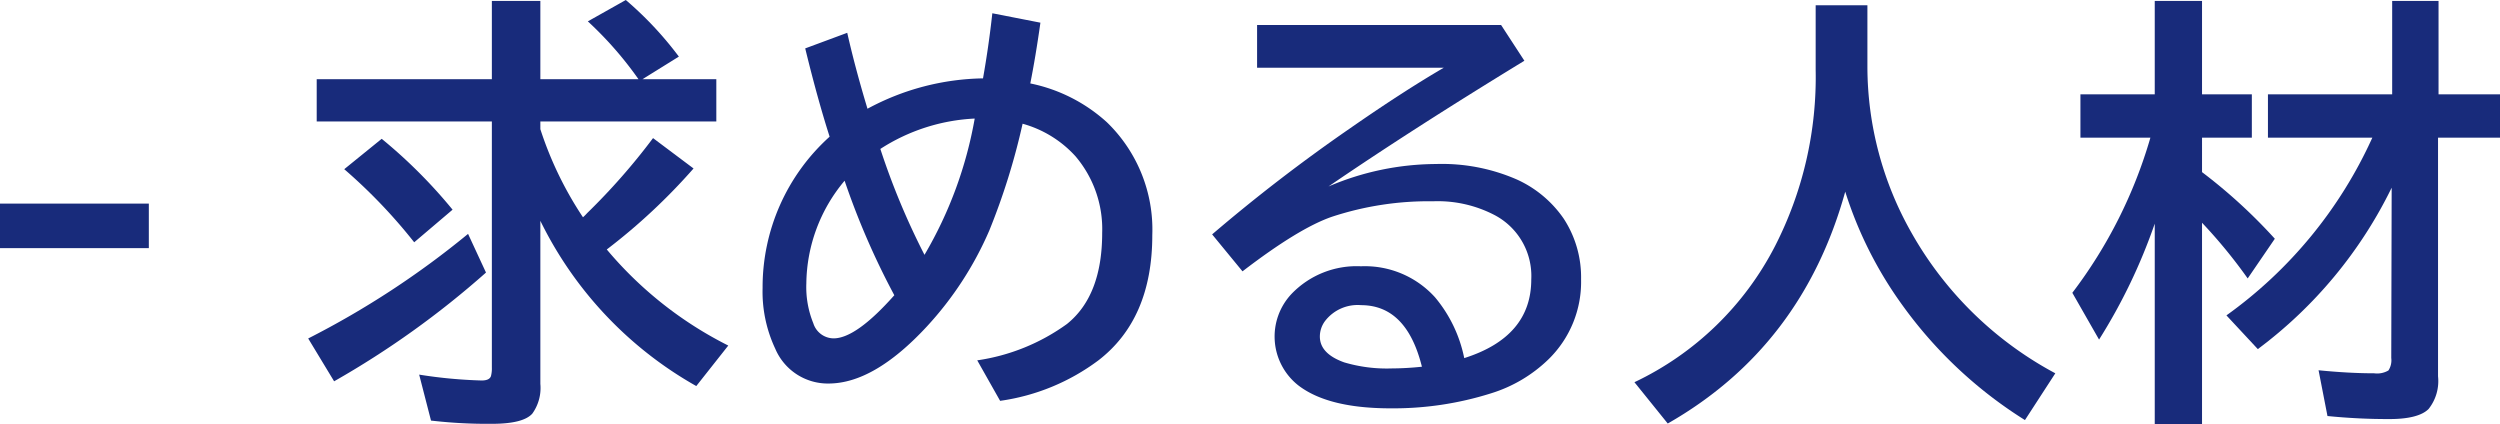
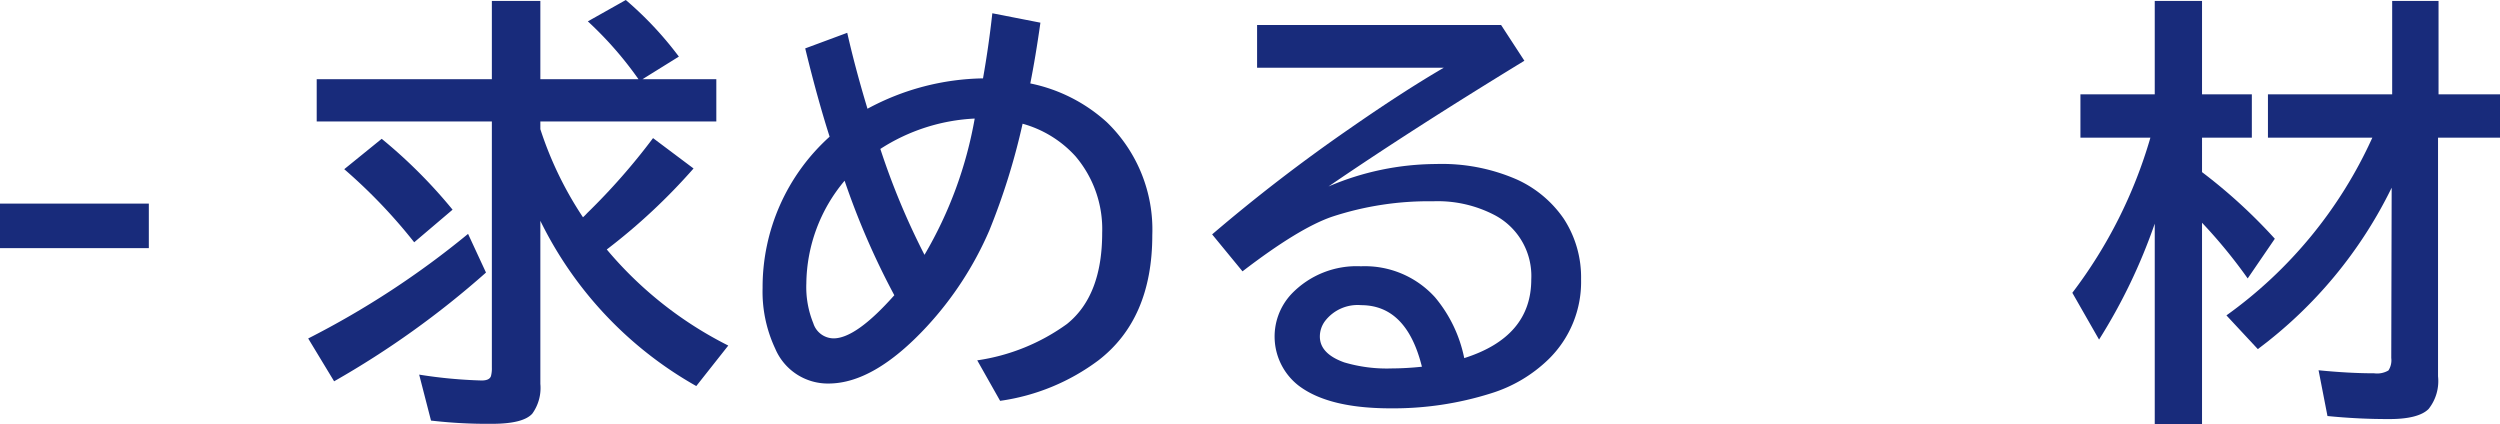
<svg xmlns="http://www.w3.org/2000/svg" viewBox="0 0 246.92 41.89">
  <defs>
    <style>.cls-1{fill:#182b7b;}</style>
  </defs>
  <g id="レイヤー_2" data-name="レイヤー 2">
    <g id="テキスト">
      <path class="cls-1" d="M0,20.11H14.7v4.4H0Z" />
      <path class="cls-1" d="M30.44,33.43A86.6,86.6,0,0,0,46.23,23.1L48,26.92A88.48,88.48,0,0,1,33,37.66ZM53.37,12.76a35.38,35.38,0,0,0,4.21,8.7,5,5,0,0,0,.41-.41,63.52,63.52,0,0,0,6.51-7.41l4,3a59.13,59.13,0,0,1-8.57,8,37.8,37.8,0,0,0,12,9.49l-3.16,4a37.83,37.83,0,0,1-15.4-16.32V37.92a4.34,4.34,0,0,1-.8,2.94c-.63.69-2,1-4,1a48.4,48.4,0,0,1-6-.32L41.4,37a46.82,46.82,0,0,0,6.17.58c.51,0,.82-.14.92-.43a3,3,0,0,0,.09-.86V12H31.28V7.82h17.3V.09h4.79V7.82h9.69a35.76,35.76,0,0,0-5-5.71L61.81,0a34.6,34.6,0,0,1,5.24,5.59L63.46,7.82h7.29V12H53.37ZM40.91,23.93A52.68,52.68,0,0,0,34,16.71l3.7-3a49.89,49.89,0,0,1,7,7Z" />
      <path class="cls-1" d="M83.68,3.24c.45,2,1.1,4.52,2,7.5a24.77,24.77,0,0,1,11.41-3c.37-2.09.68-4.24.92-6.43l4.75.93q-.48,3.39-1,6a16,16,0,0,1,7.56,3.83,14.74,14.74,0,0,1,4.49,11.15q0,8.27-5.32,12.37a21.09,21.09,0,0,1-9.71,4l-2.26-4A20,20,0,0,0,105.38,32q3.48-2.79,3.48-9a11.1,11.1,0,0,0-2.64-7.57A11,11,0,0,0,101,12.22a66.19,66.19,0,0,1-3.29,10.55,33.51,33.51,0,0,1-6.15,9.46q-5.22,5.64-9.71,5.65a5.64,5.64,0,0,1-5.28-3.44,13.22,13.22,0,0,1-1.25-6,20,20,0,0,1,6.62-14.94q-1.2-3.75-2.41-8.72Zm-.26,14.61A16,16,0,0,0,79.64,28a9.48,9.48,0,0,0,.69,3.93,2.12,2.12,0,0,0,2,1.49q2.22,0,6-4.26A75.24,75.24,0,0,1,83.42,17.85Zm12.85-6.14a18.79,18.79,0,0,0-9.32,3,71.81,71.81,0,0,0,4.36,10.46A40.27,40.27,0,0,0,96.27,11.71Z" />
      <path class="cls-1" d="M124.16,2.47h24.1L150.56,6q-11.17,6.82-19.35,12.42a27.19,27.19,0,0,1,10.61-2.22,18.48,18.48,0,0,1,8,1.53,11.24,11.24,0,0,1,4.62,3.86,10.59,10.59,0,0,1,1.72,6,10.68,10.68,0,0,1-3.22,7.9,14.1,14.1,0,0,1-5.68,3.36,32,32,0,0,1-9.92,1.48q-6.21,0-9.15-2.3a6.14,6.14,0,0,1-.63-9,8.91,8.91,0,0,1,6.86-2.73,9.33,9.33,0,0,1,7.32,3.07,13.48,13.48,0,0,1,2.88,6q6.62-2.1,6.62-7.77a6.79,6.79,0,0,0-3.59-6.34,12.13,12.13,0,0,0-6.1-1.38,30.55,30.55,0,0,0-10,1.53q-3.28,1.13-8.83,5.39l-3-3.65a165.77,165.77,0,0,1,13.6-10.46q5.26-3.66,9.28-6H124.16Zm16.28,33.75q-1.51-6.07-6-6.08a4.06,4.06,0,0,0-3.57,1.57,2.56,2.56,0,0,0-.51,1.53q0,1.69,2.4,2.55a14.75,14.75,0,0,0,4.67.6A29.72,29.72,0,0,0,140.44,36.22Z" />
-       <path class="cls-1" d="M184.44.52V6.6A33.28,33.28,0,0,0,188.8,23,35.53,35.53,0,0,0,203,36.87l-3,4.62a43,43,0,0,1-12.12-11.37,39.2,39.2,0,0,1-5.63-11.19Q178,34.25,164.72,41.83l-3.29-4.08a30.11,30.11,0,0,0,13.9-13.47,36.62,36.62,0,0,0,4-17.38V.52Z" />
      <path class="cls-1" d="M212.82,22.09a55.36,55.36,0,0,1-5.5,11.45l-2.64-4.62a46.74,46.74,0,0,0,7.71-15.32h-6.91V9.32h7.34V.09h4.67V9.32h4.92V13.6h-4.92V17a52.44,52.44,0,0,1,7.19,6.58L222,27.5A50.44,50.44,0,0,0,217.49,22V41.89h-4.67Zm23.4-3.55A43.87,43.87,0,0,1,223,34.48l-3.1-3.33A43.77,43.77,0,0,0,234.31,13.6H224V9.32h12.27V.09h4.58V9.32h6.12V13.6H240.8V37.17a4.42,4.42,0,0,1-.93,3.22c-.64.65-1.93,1-3.86,1a59.79,59.79,0,0,1-6.13-.3L229,36.57c2,.2,3.86.3,5.5.3a2.2,2.2,0,0,0,1.4-.28,1.83,1.83,0,0,0,.28-1.23Z" />
    </g>
  </g>
</svg>